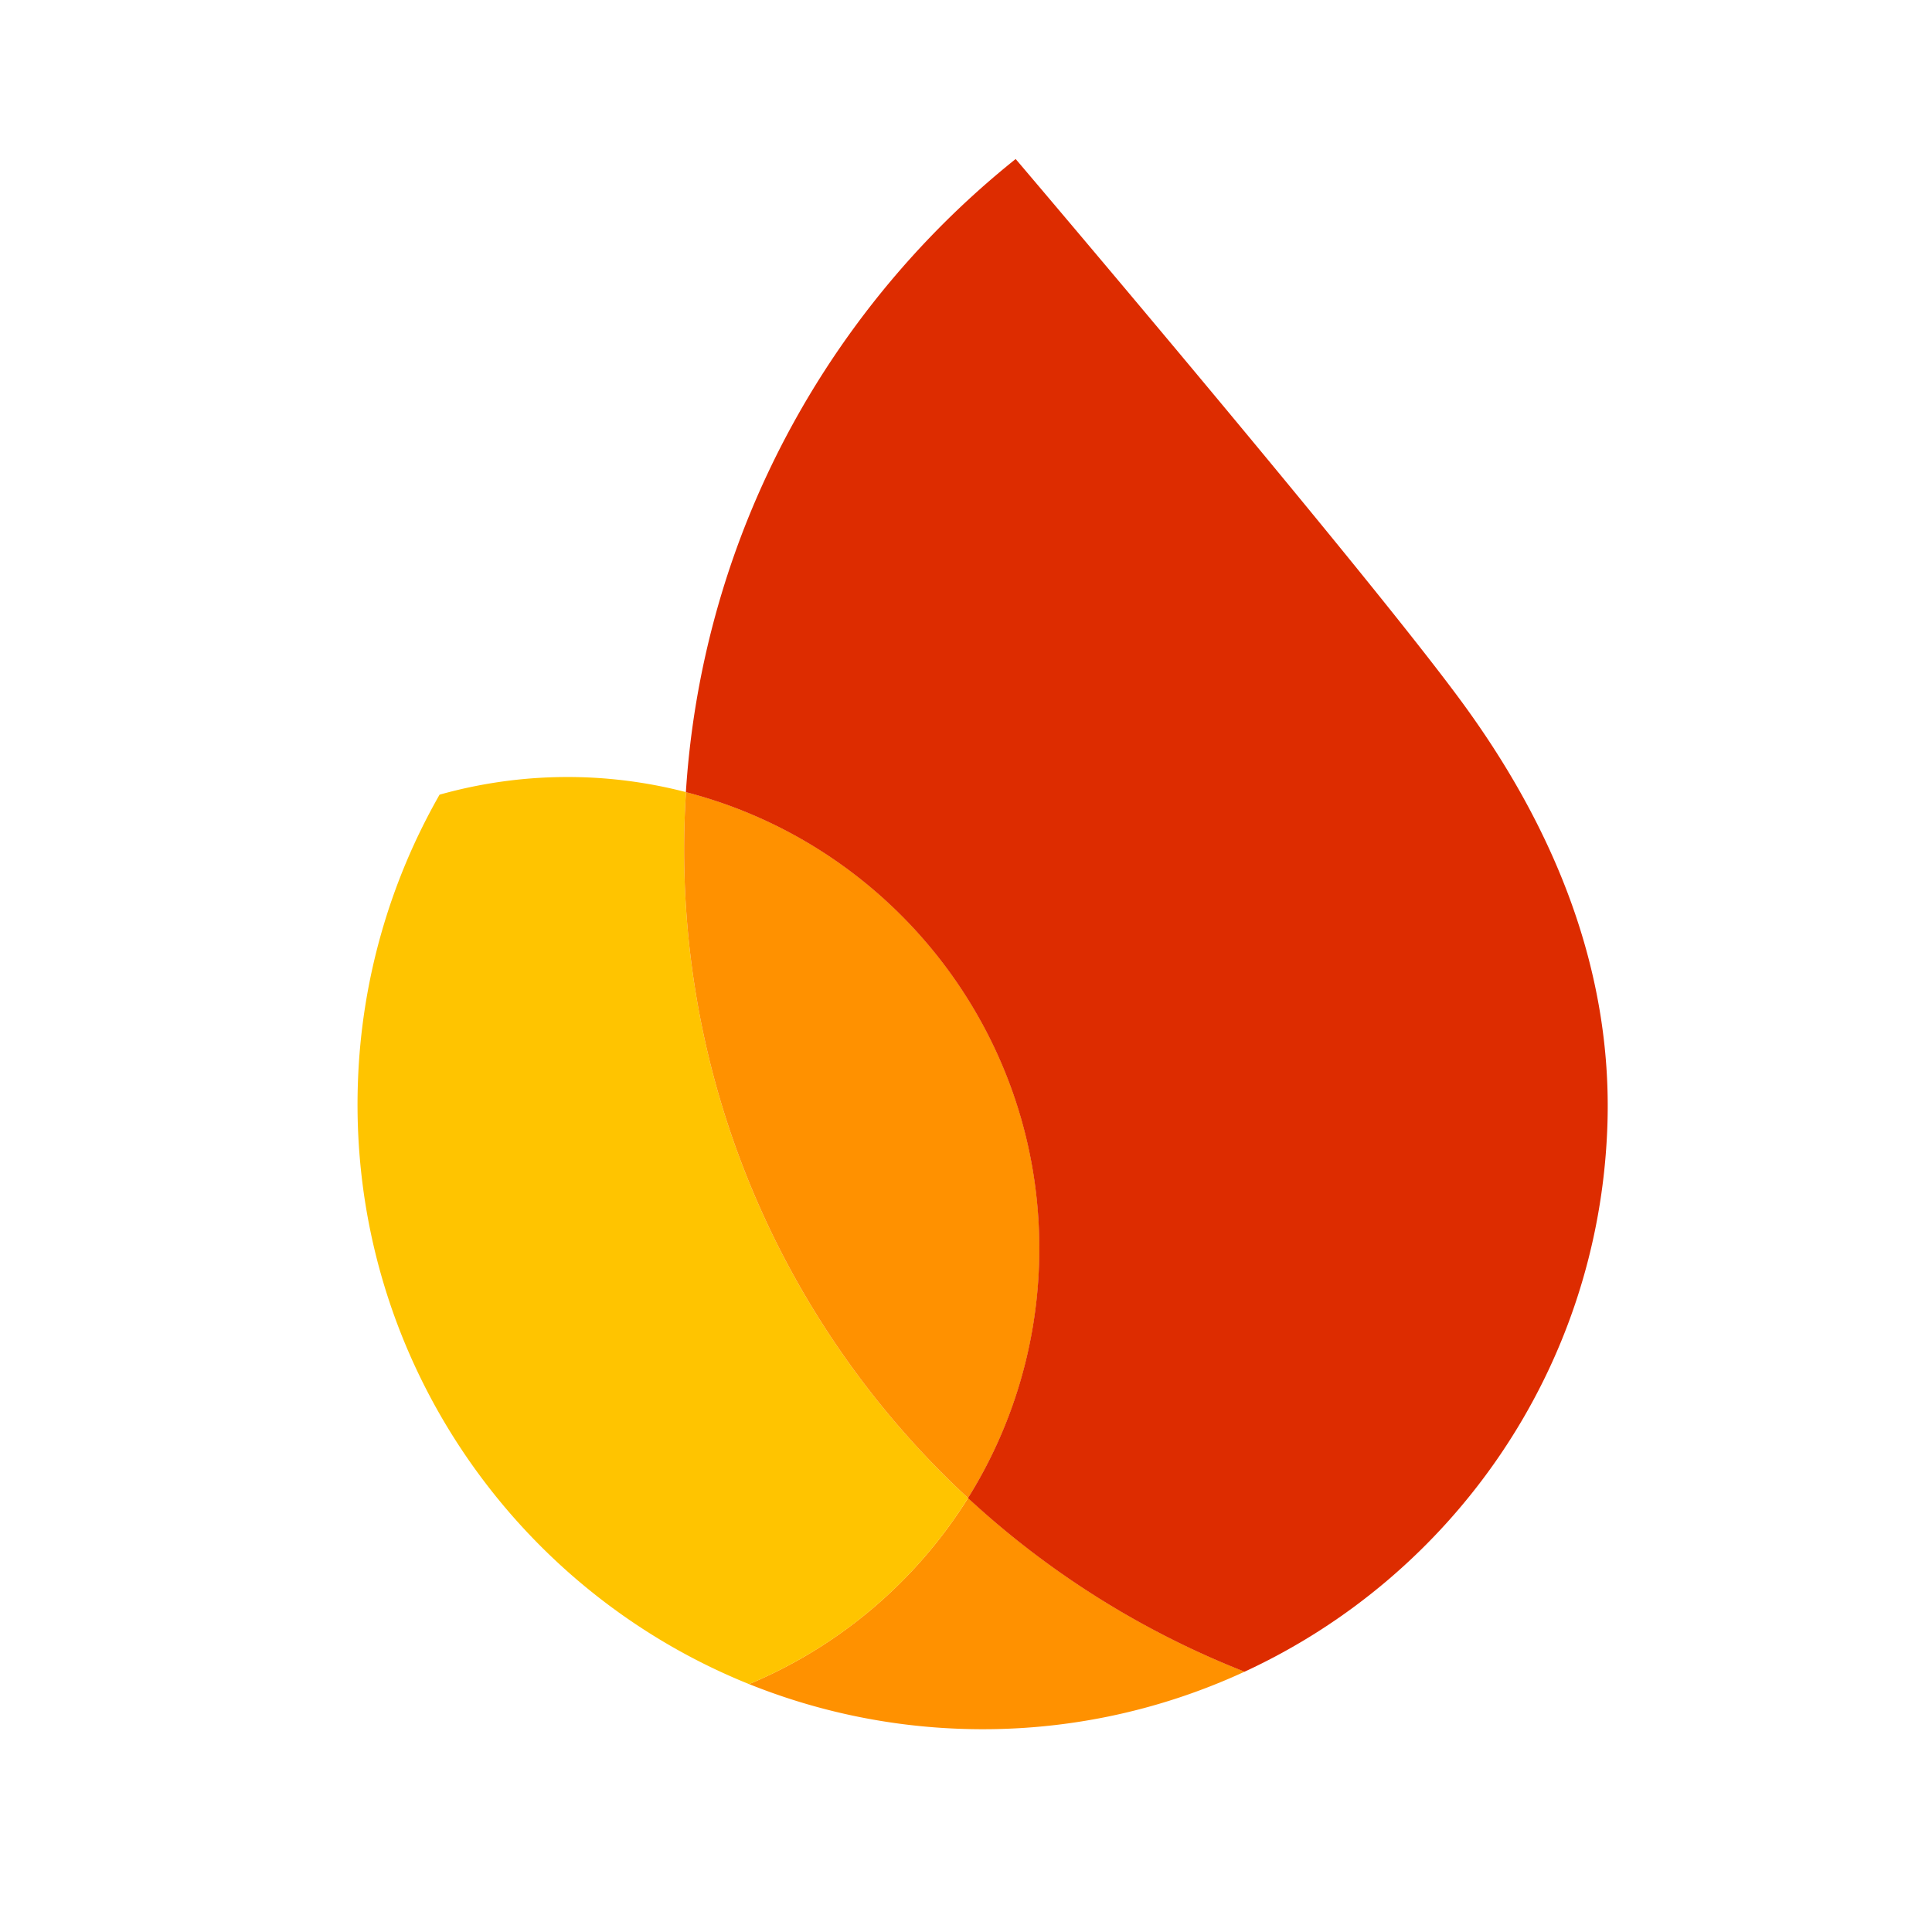
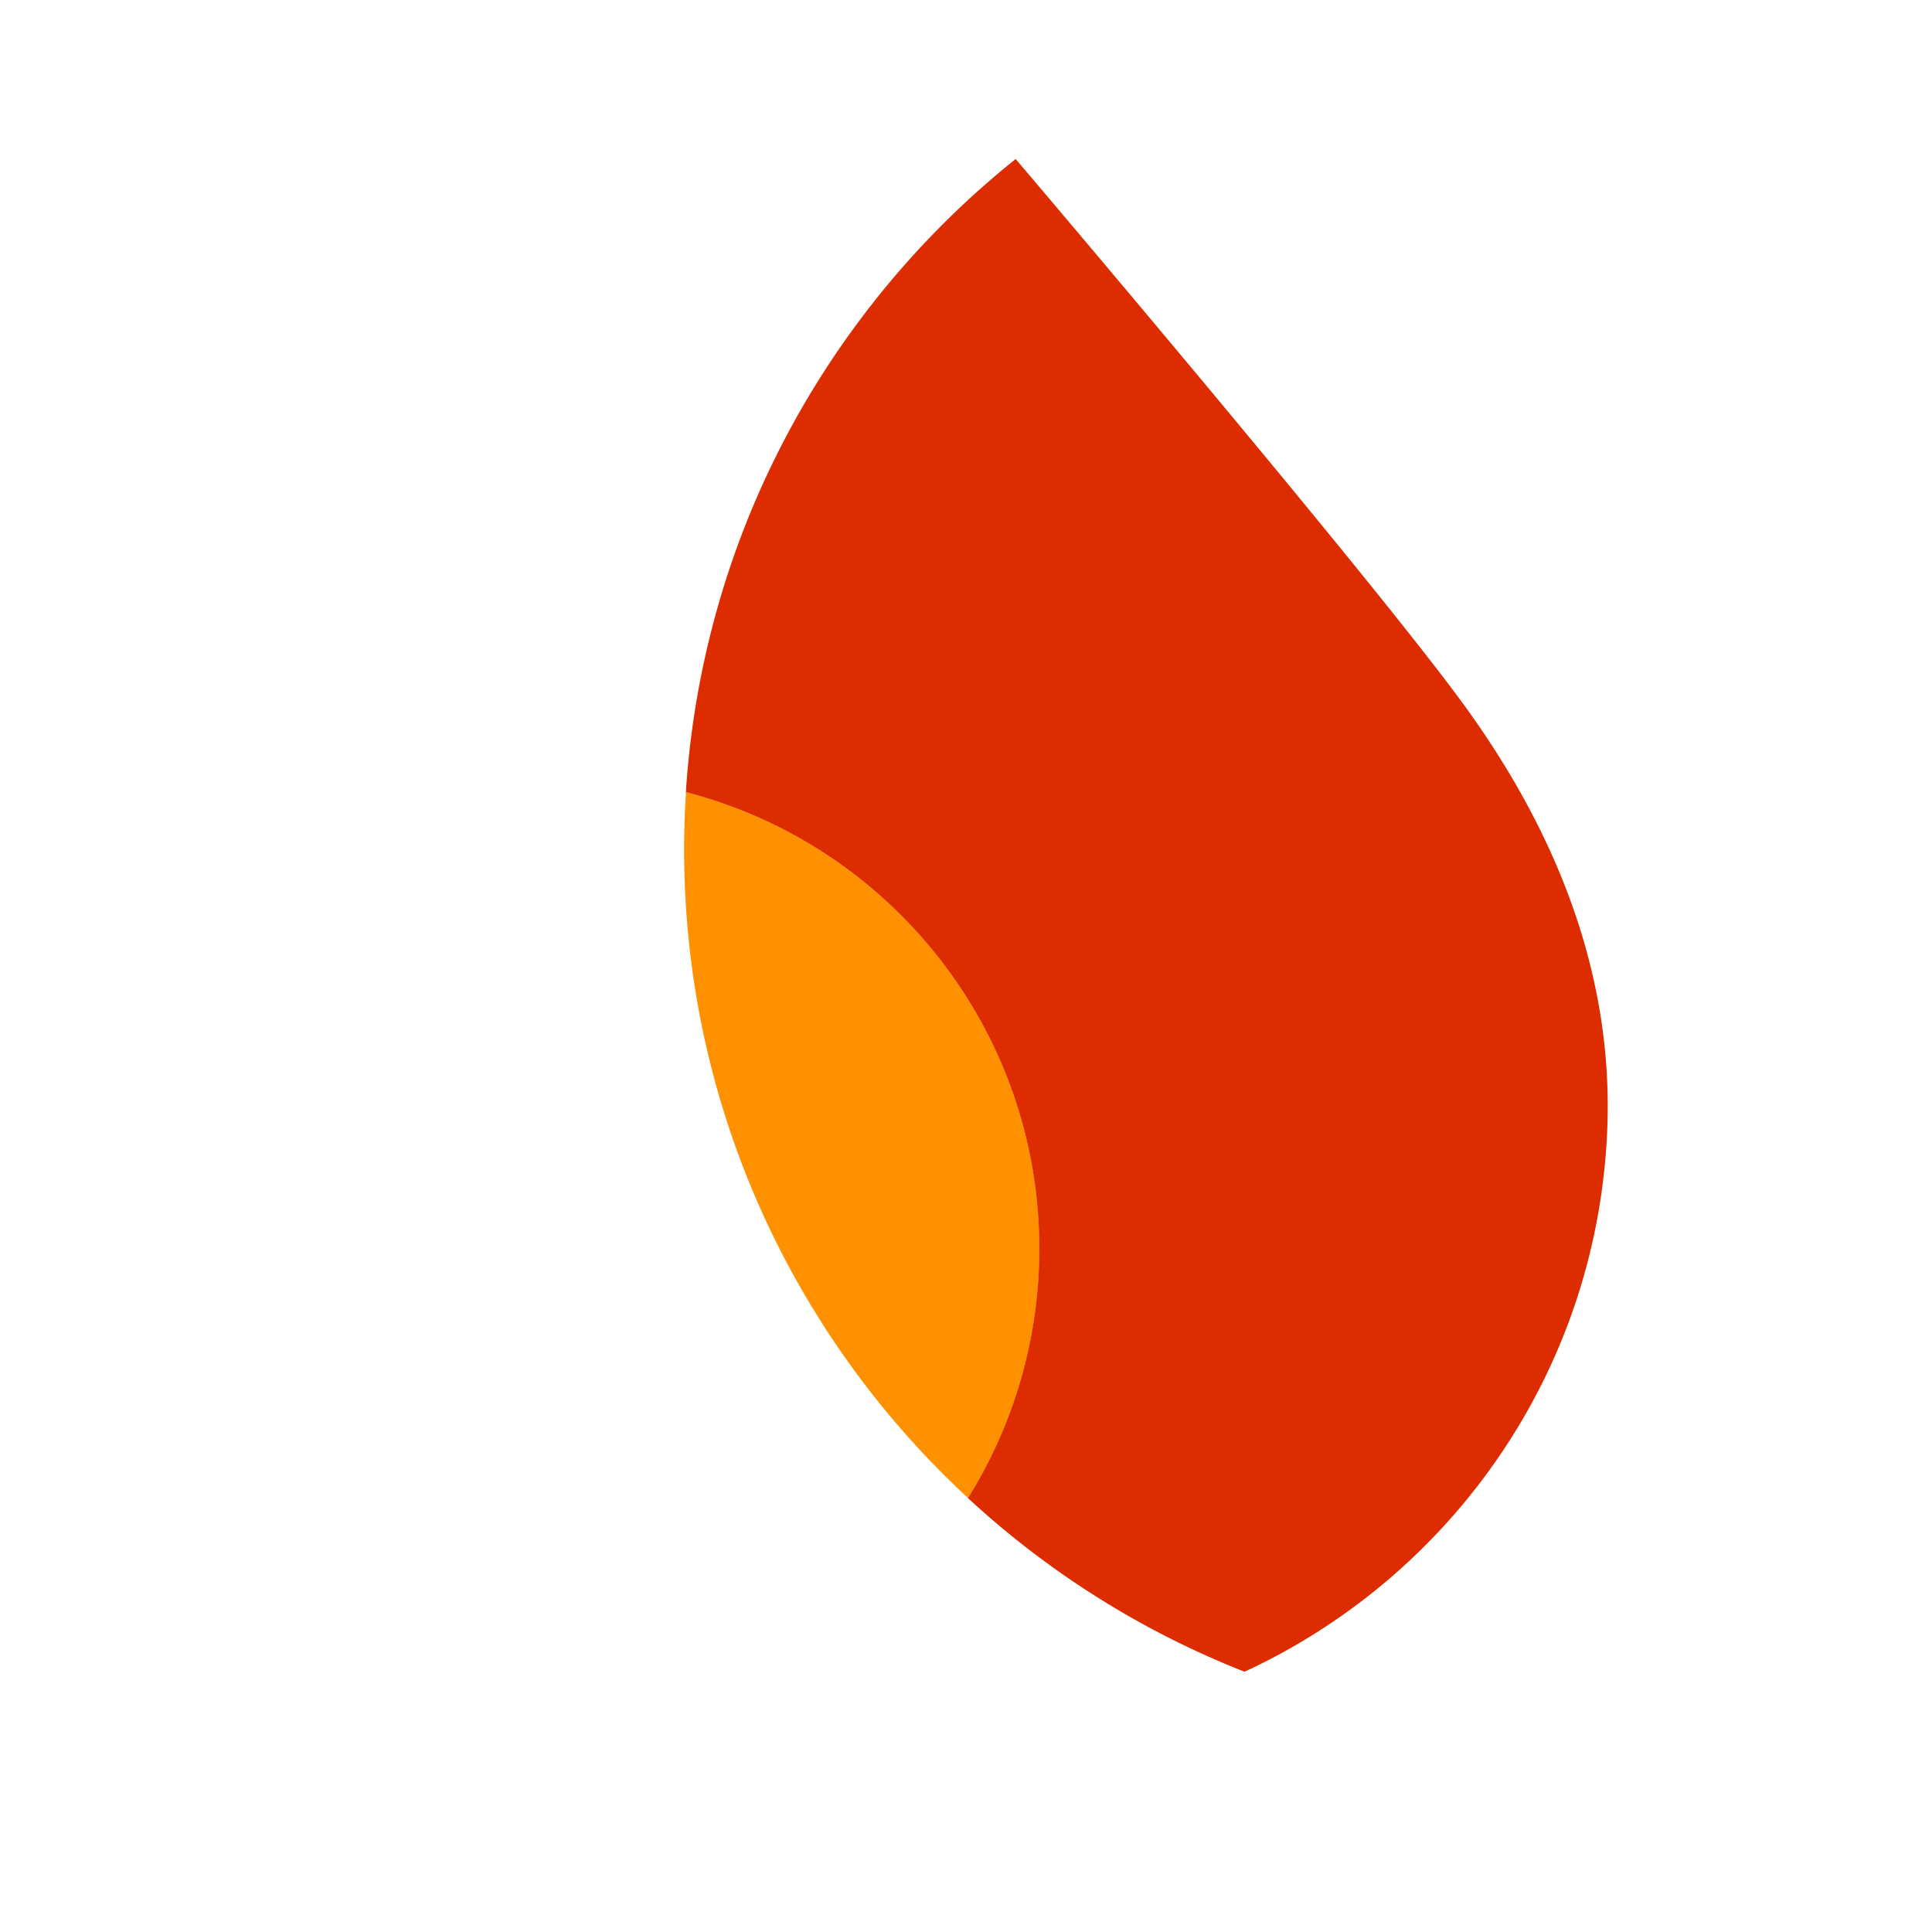
<svg xmlns="http://www.w3.org/2000/svg" width="81" height="80" fill="none">
-   <path fill="#FF9100" d="M31.406 70.608a26.2 26.2 0 0 0 8.881 1.876c4.247.148 8.285-.73 11.895-2.397a37 37 0 0 1-11.596-7.281 19.85 19.85 0 0 1-9.18 7.802" />
-   <path fill="#FFC400" d="M40.586 62.807c-7.639-7.065-12.273-17.29-11.88-28.505q.019-.546.053-1.092a19.8 19.8 0 0 0-10.33.108 26.1 26.1 0 0 0-3.423 12.06c-.396 11.33 6.46 21.228 16.4 25.231a19.84 19.84 0 0 0 9.18-7.802" />
  <path fill="#FF9100" d="M40.586 62.806a19.66 19.66 0 0 0 2.978-9.763c.33-9.443-6.019-17.566-14.804-19.833a41 41 0 0 0-.055 1.092c-.391 11.215 4.242 21.44 11.88 28.504" />
  <path fill="#DD2C00" d="M42.582 6.667a37.1 37.1 0 0 0-11.346 15.384 37 37 0 0 0-2.48 11.161c8.786 2.267 15.134 10.39 14.804 19.833a19.7 19.7 0 0 1-2.978 9.764 37 37 0 0 0 11.596 7.28c8.69-4.016 14.855-12.66 15.212-22.883.231-6.623-2.314-12.527-5.91-17.51-3.797-5.27-18.898-23.029-18.898-23.029" />
</svg>